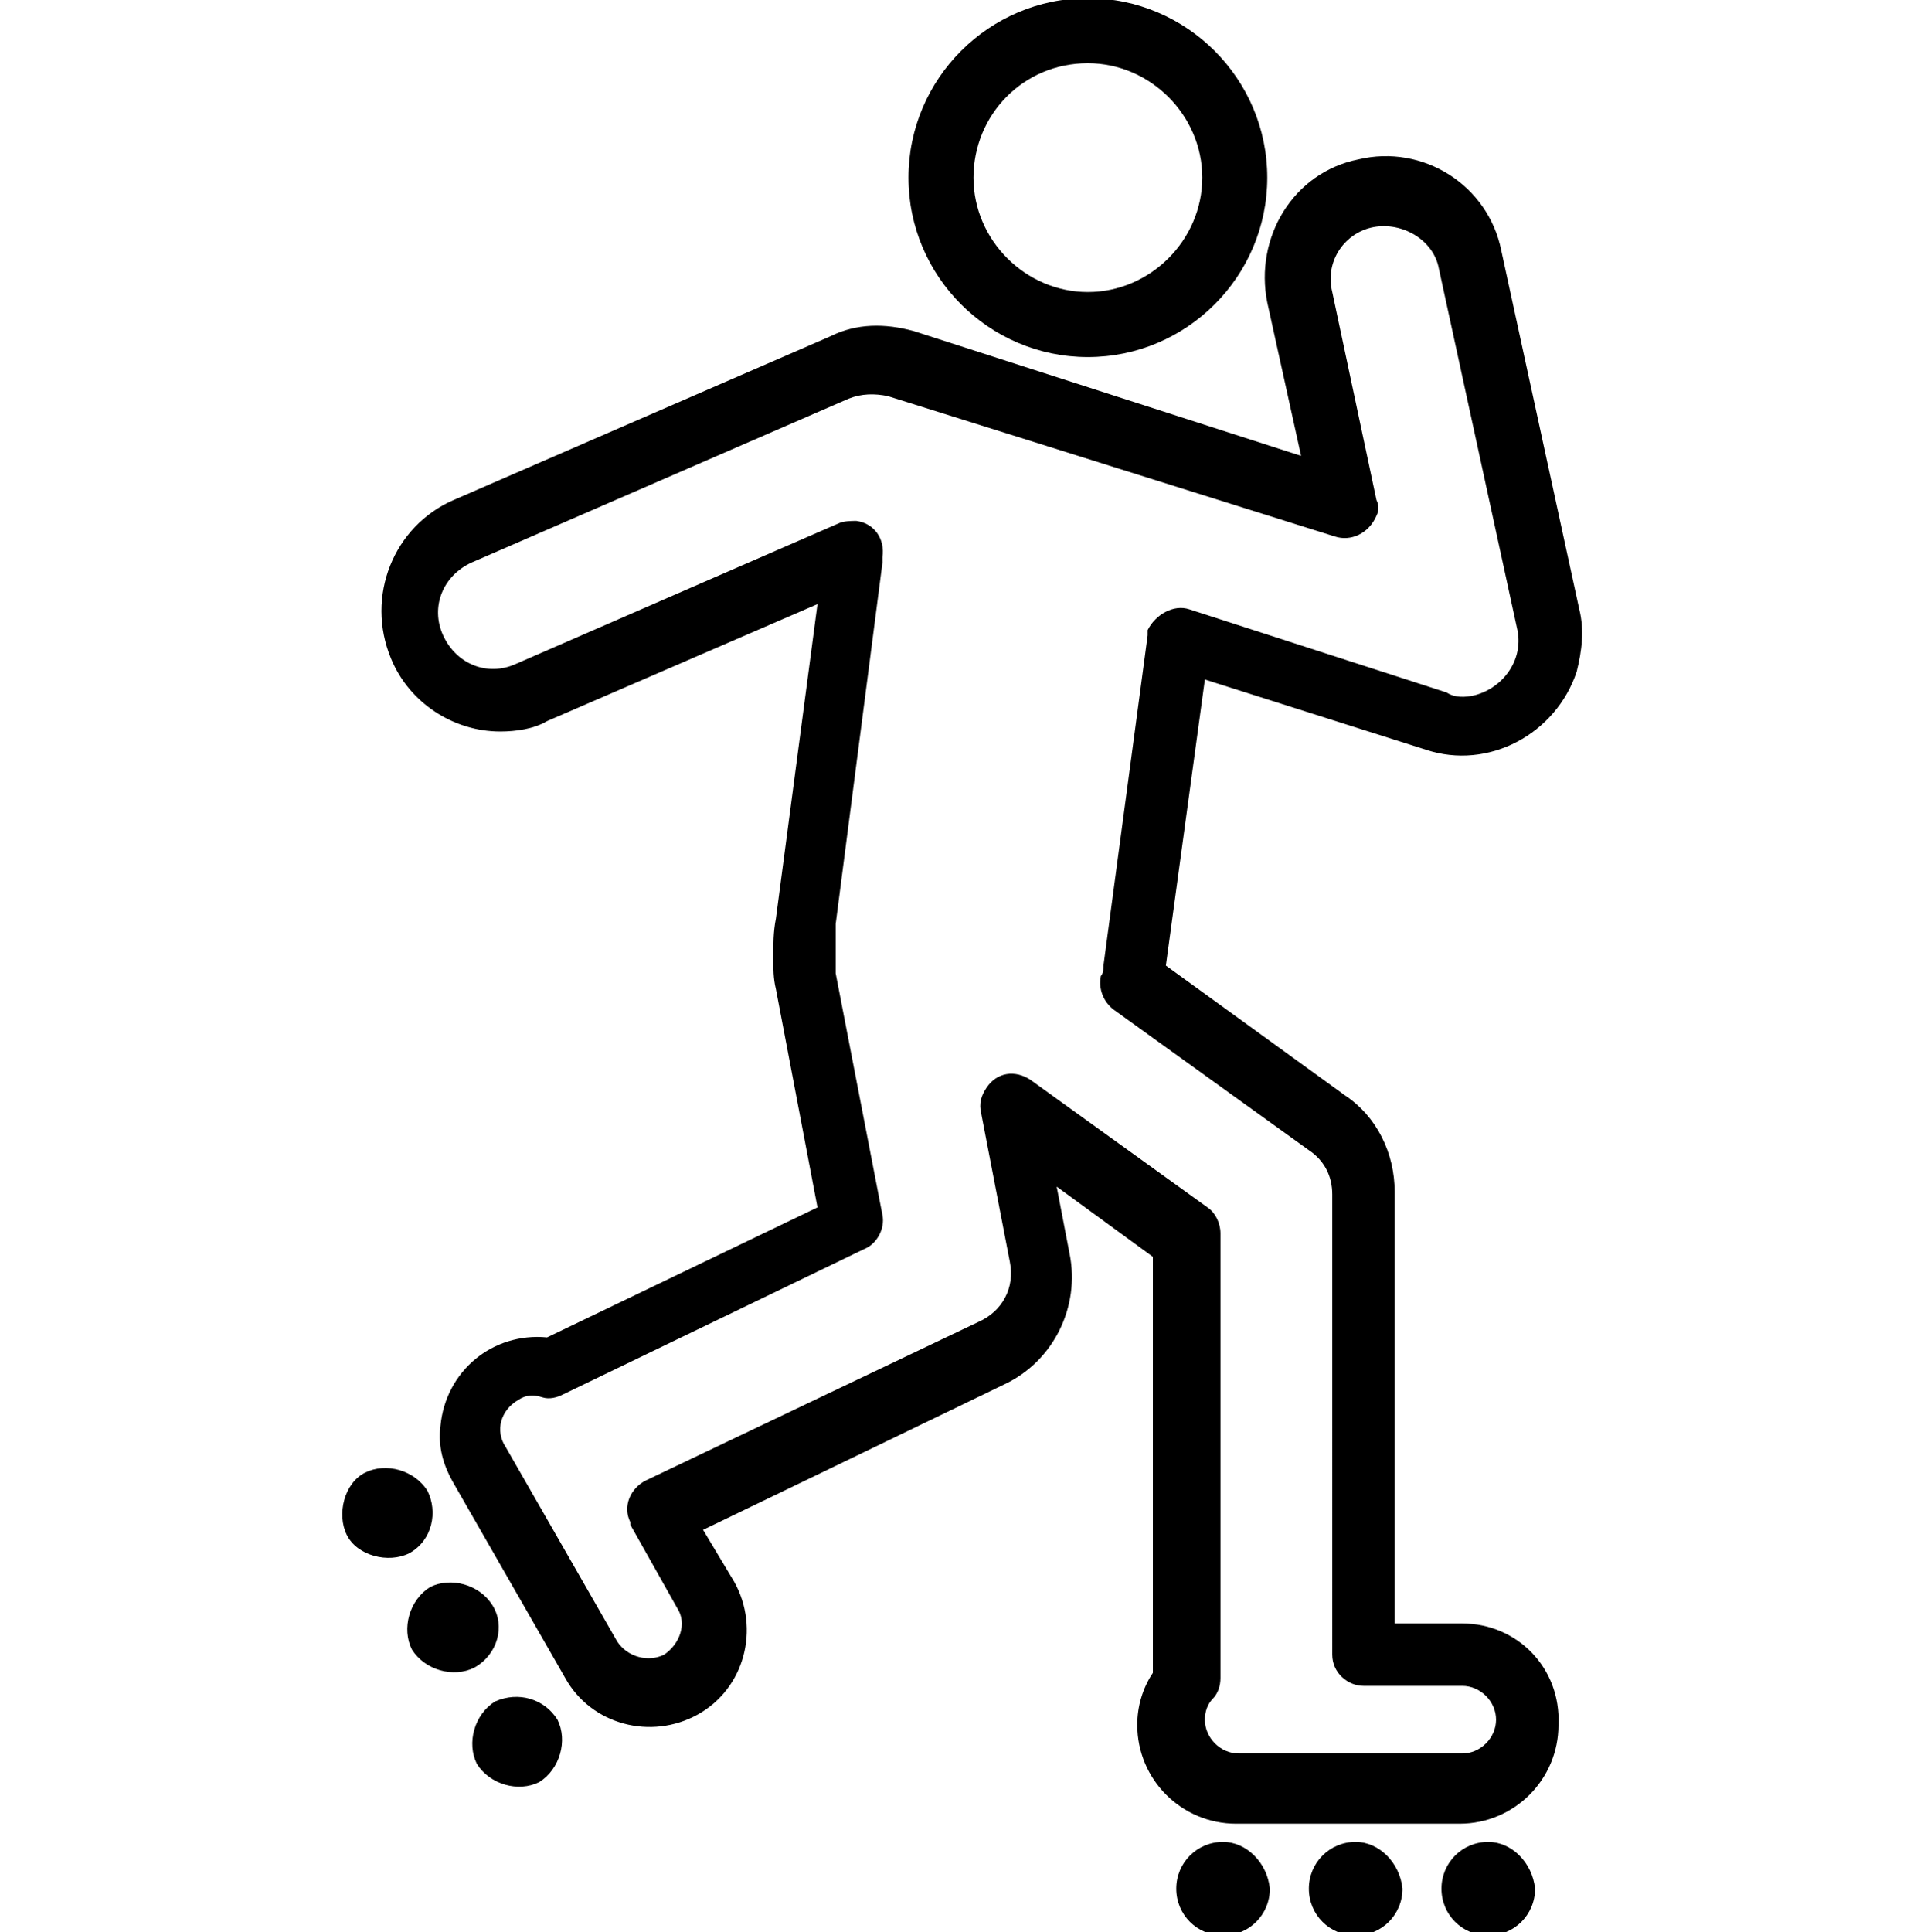
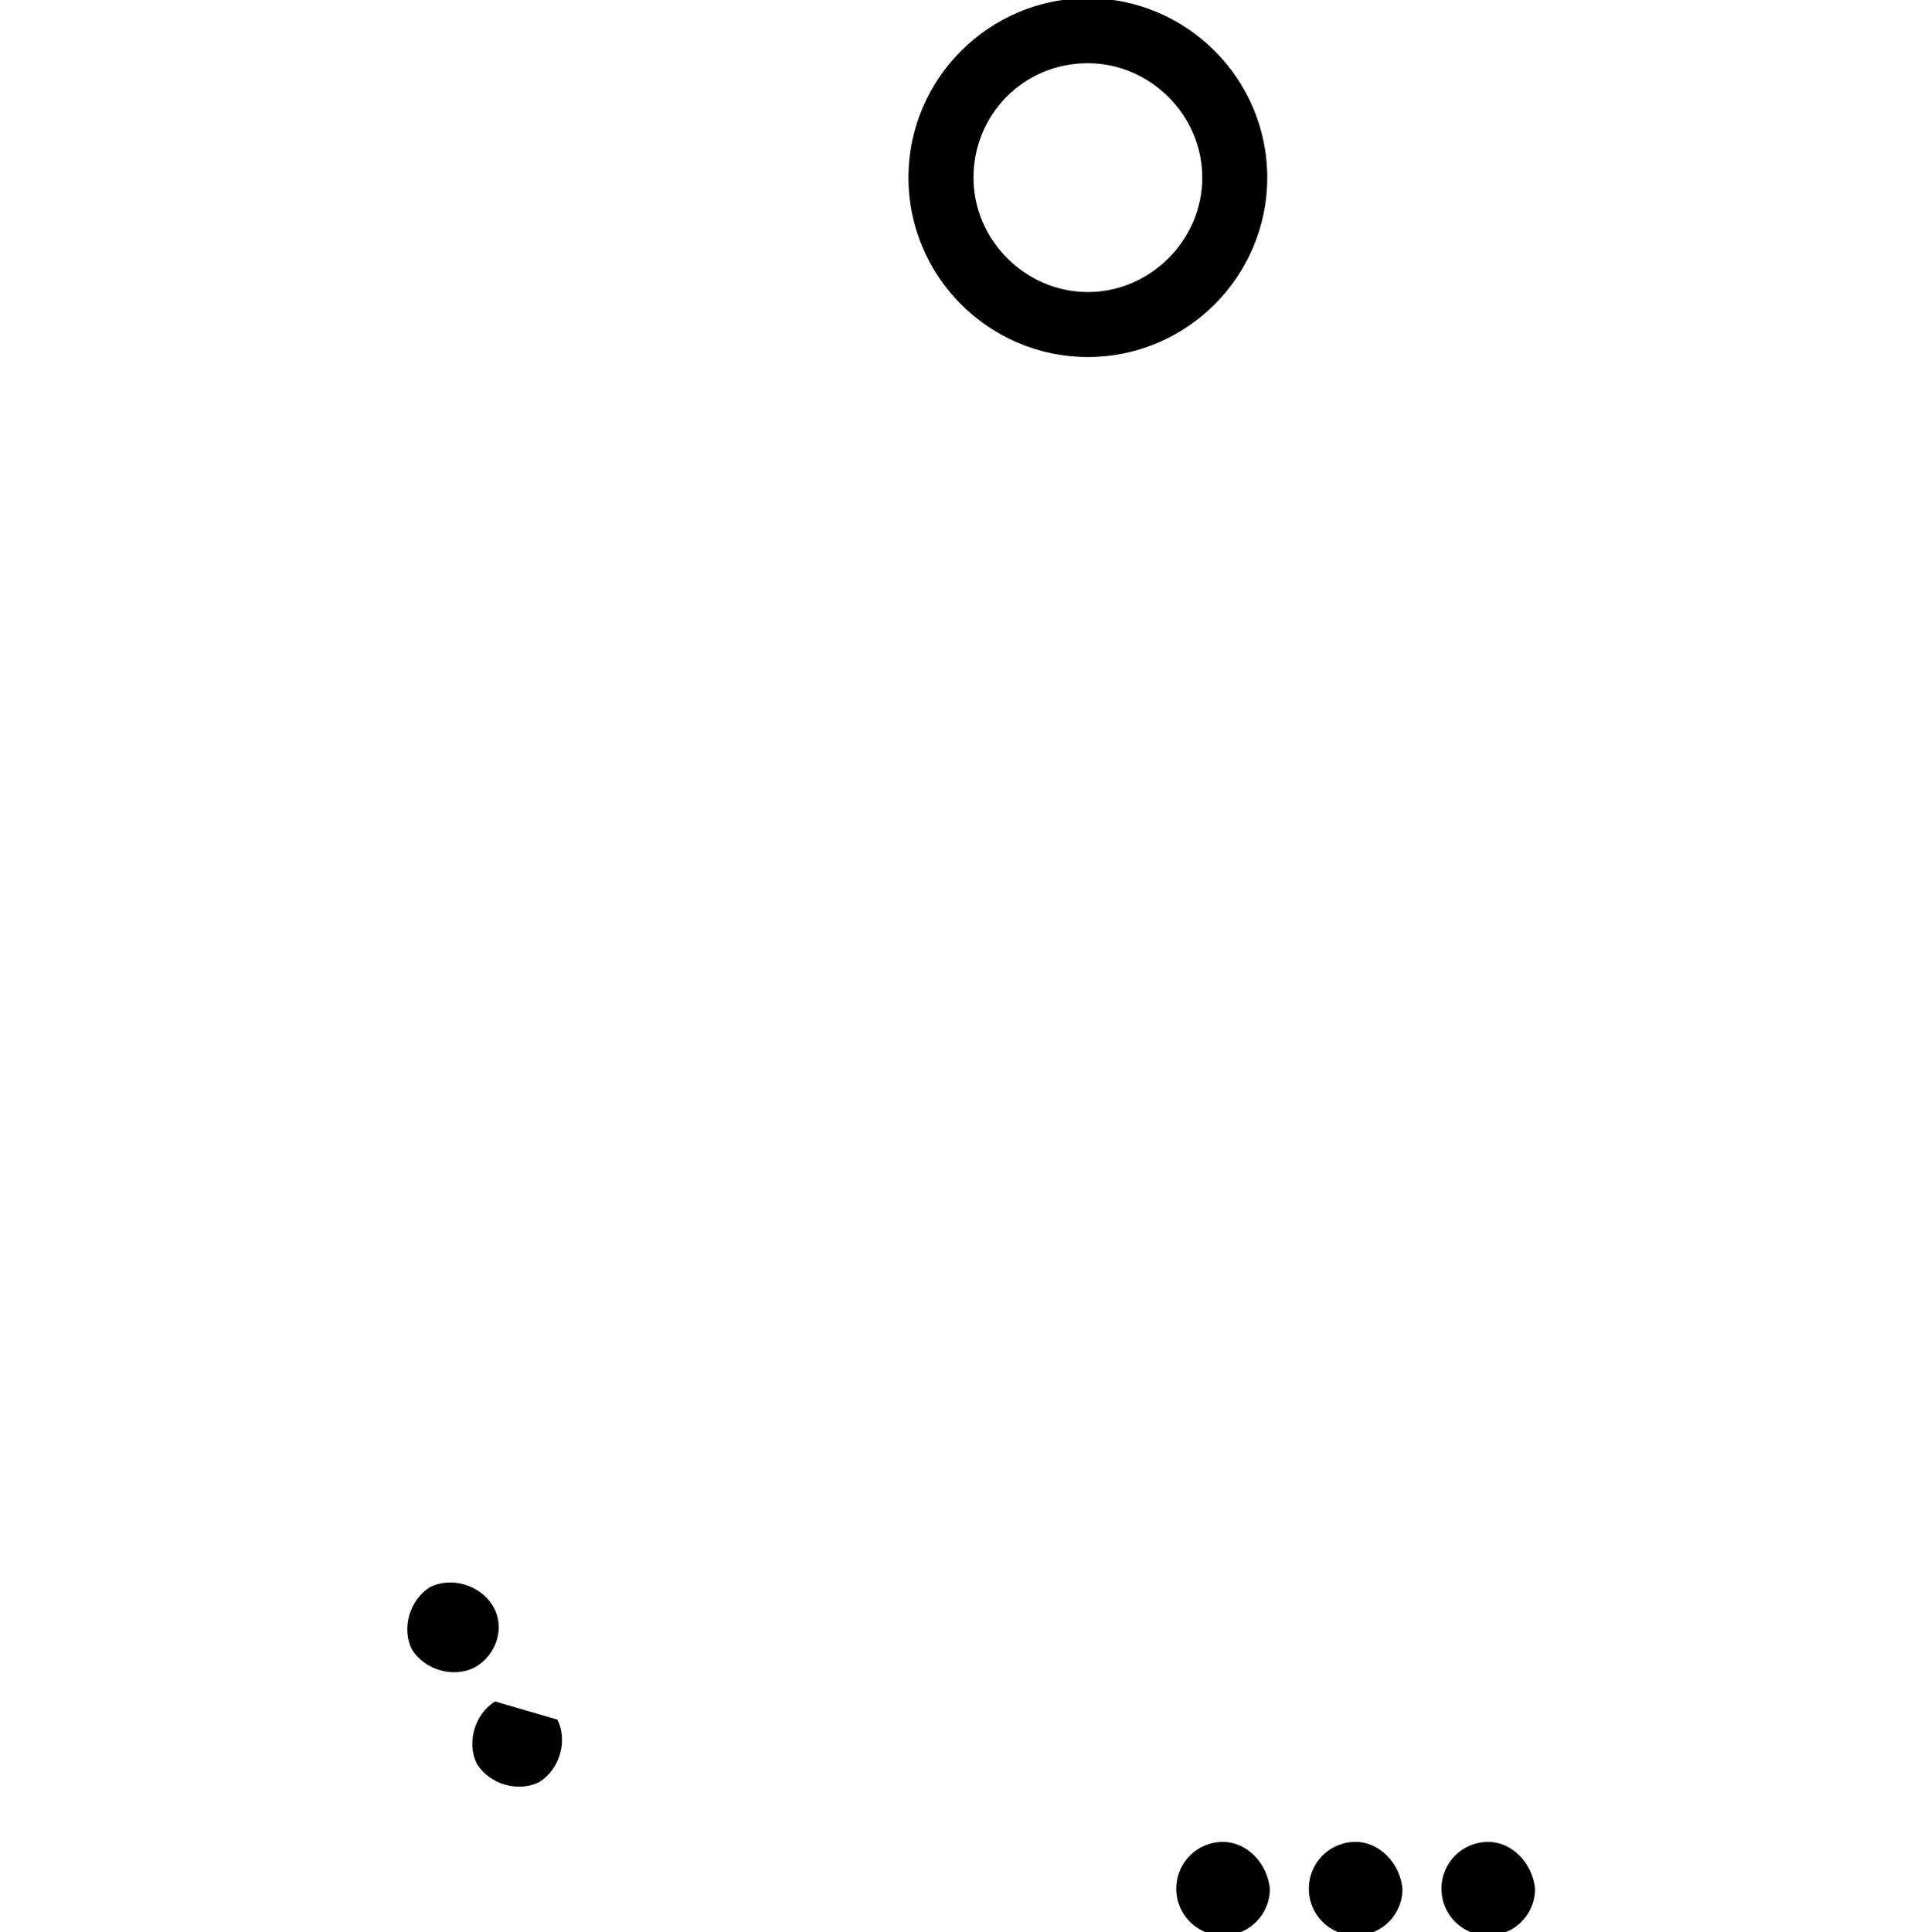
<svg xmlns="http://www.w3.org/2000/svg" version="1.1" id="Capa_1" x="0px" y="0px" viewBox="0 0 74 74.3" style="enable-background:new 0 0 74 74.3;" xml:space="preserve">
  <g transform="translate(-154.659 -607.369)">
    <path d="M173.6,669.1c-0.5-0.8-1.6-1.1-2.4-0.7c-0.8,0.5-1.1,1.6-0.7,2.4c0.5,0.8,1.6,1.1,2.4,0.7c0,0,0,0,0,0   C173.8,671,174.1,669.9,173.6,669.1C173.6,669.1,173.6,669.1,173.6,669.1z" />
-     <path d="M171.1,664.7c-0.5-0.8-1.6-1.1-2.4-0.7s-1.1,1.6-0.7,2.4s1.6,1.1,2.4,0.7c0,0,0,0,0,0C171.3,666.6,171.5,665.5,171.1,664.7   C171.1,664.7,171.1,664.7,171.1,664.7z" />
    <path d="M196.5,621.1c3.8,0,6.9-3.1,6.9-6.9c0-3.8-3.1-6.9-6.9-6.9c-3.8,0-6.9,3.1-6.9,6.9C189.6,618,192.7,621.1,196.5,621.1z    M196.5,609.8c2.4,0,4.4,2,4.4,4.4c0,2.4-2,4.4-4.4,4.4c-2.4,0-4.4-2-4.4-4.4C192.1,611.8,194,609.8,196.5,609.8z" />
-     <path d="M173.7,672.8c-0.8,0.5-1.1,1.6-0.7,2.4c0.5,0.8,1.6,1.1,2.4,0.7c0.8-0.5,1.1-1.6,0.7-2.4c0,0,0,0,0,0   C175.6,672.7,174.6,672.4,173.7,672.8C173.7,672.8,173.7,672.8,173.7,672.8z" />
+     <path d="M173.7,672.8c-0.8,0.5-1.1,1.6-0.7,2.4c0.5,0.8,1.6,1.1,2.4,0.7c0.8-0.5,1.1-1.6,0.7-2.4c0,0,0,0,0,0   C173.7,672.8,173.7,672.8,173.7,672.8z" />
    <path d="M211.9,678.2c-1,0-1.8,0.8-1.8,1.8c0,1,0.8,1.8,1.8,1.8c1,0,1.8-0.8,1.8-1.8C213.6,679,212.8,678.2,211.9,678.2   C211.9,678.2,211.9,678.2,211.9,678.2z" />
-     <path d="M210.9,669.8h-2.6v-16.6c0-1.5-0.7-2.9-1.9-3.7l-6.9-5l1.5-11l8.5,2.7c2.4,0.8,5-0.6,5.8-3c0.2-0.8,0.3-1.6,0.1-2.4   l-3-13.8c-0.5-2.5-3-4.1-5.5-3.5c0,0,0,0,0,0c-2.5,0.5-4,3-3.5,5.5c0,0,0,0,0,0l1.3,5.9l-14.9-4.8c-1.1-0.3-2.2-0.3-3.2,0.2   l-14.5,6.3c-2.3,1-3.4,3.7-2.4,6.1c0.7,1.7,2.4,2.8,4.2,2.8l0,0c0.6,0,1.3-0.1,1.8-0.4l10.4-4.5l-1.6,12.1c-0.1,0.5-0.1,1-0.1,1.5   c0,0.4,0,0.8,0.1,1.2l1.6,8.4l-10.4,5c-2.1-0.2-3.9,1.3-4.1,3.4c-0.1,0.8,0.1,1.5,0.5,2.2l4.3,7.5c1,1.8,3.3,2.4,5.1,1.4   c1.8-1,2.4-3.3,1.4-5.1l-1.2-2l11.6-5.6c1.9-0.9,2.9-3,2.5-5l-0.5-2.6l3.7,2.7v16c-0.4,0.6-0.6,1.3-0.6,2c0,2.1,1.7,3.8,3.8,3.8   h8.6c2.1,0,3.8-1.7,3.8-3.8C214.7,671.5,213,669.8,210.9,669.8C210.9,669.8,210.9,669.8,210.9,669.8L210.9,669.8z M210.9,674.8   h-8.6c-0.7,0-1.3-0.6-1.3-1.3c0-0.3,0.1-0.6,0.3-0.8c0.2-0.2,0.3-0.5,0.3-0.8c0,0,0,0,0-0.1v-17c0-0.4-0.2-0.8-0.5-1l-6.8-4.9   c-0.6-0.4-1.3-0.3-1.7,0.3c-0.2,0.3-0.3,0.6-0.2,1l1.1,5.7c0.2,1-0.3,1.9-1.2,2.3l-12.8,6.1c-0.6,0.3-0.9,1-0.6,1.6   c0,0,0,0.1,0,0.1l1.8,3.2c0.4,0.6,0.1,1.4-0.5,1.8c-0.6,0.3-1.4,0.1-1.8-0.5l-4.3-7.5c-0.4-0.6-0.2-1.4,0.5-1.8   c0.3-0.2,0.6-0.2,0.9-0.1c0.3,0.1,0.6,0,0.8-0.1l11.6-5.6c0.5-0.2,0.8-0.8,0.7-1.3l-1.8-9.3c0-0.2,0-0.4,0-0.6c0-0.1,0-0.1,0-0.2   c0-0.4,0-0.7,0-1.1l1.8-13.9c0,0,0-0.1,0-0.1l0-0.1c0.1-0.7-0.3-1.3-1-1.4c-0.2,0-0.5,0-0.7,0.1l-12.4,5.4c-1.1,0.5-2.3,0-2.8-1.1   c-0.5-1.1,0-2.3,1.1-2.8l14.5-6.3c0.5-0.2,1-0.2,1.5-0.1L206,628c0.6,0.2,1.3-0.1,1.6-0.8c0.1-0.2,0.1-0.4,0-0.6l-1.7-8   c-0.3-1.2,0.5-2.3,1.6-2.5c0,0,0,0,0,0c1.1-0.2,2.3,0.5,2.5,1.6l3,13.8c0.3,1.2-0.5,2.3-1.6,2.6c-0.4,0.1-0.8,0.1-1.1-0.1l-9.9-3.2   c-0.6-0.2-1.3,0.2-1.6,0.8c0,0.1,0,0.1,0,0.2l-1.7,12.7c0,0.1,0,0.3-0.1,0.4c-0.1,0.5,0.1,1,0.5,1.3l7.5,5.4c0.6,0.4,0.9,1,0.9,1.7   V671c0,0.7,0.6,1.2,1.2,1.2c0,0,0,0,0,0h3.8c0.7,0,1.3,0.6,1.3,1.3C212.2,674.2,211.6,674.8,210.9,674.8L210.9,674.8z" />
    <path d="M206.8,678.2c-1,0-1.8,0.8-1.8,1.8c0,1,0.8,1.8,1.8,1.8c1,0,1.8-0.8,1.8-1.8C208.5,679,207.7,678.2,206.8,678.2   C206.8,678.2,206.8,678.2,206.8,678.2z" />
    <path d="M201.7,678.2c-1,0-1.8,0.8-1.8,1.8c0,1,0.8,1.8,1.8,1.8c1,0,1.8-0.8,1.8-1.8c0,0,0,0,0,0   C203.4,679,202.6,678.2,201.7,678.2C201.7,678.2,201.7,678.2,201.7,678.2z" />
  </g>
</svg>